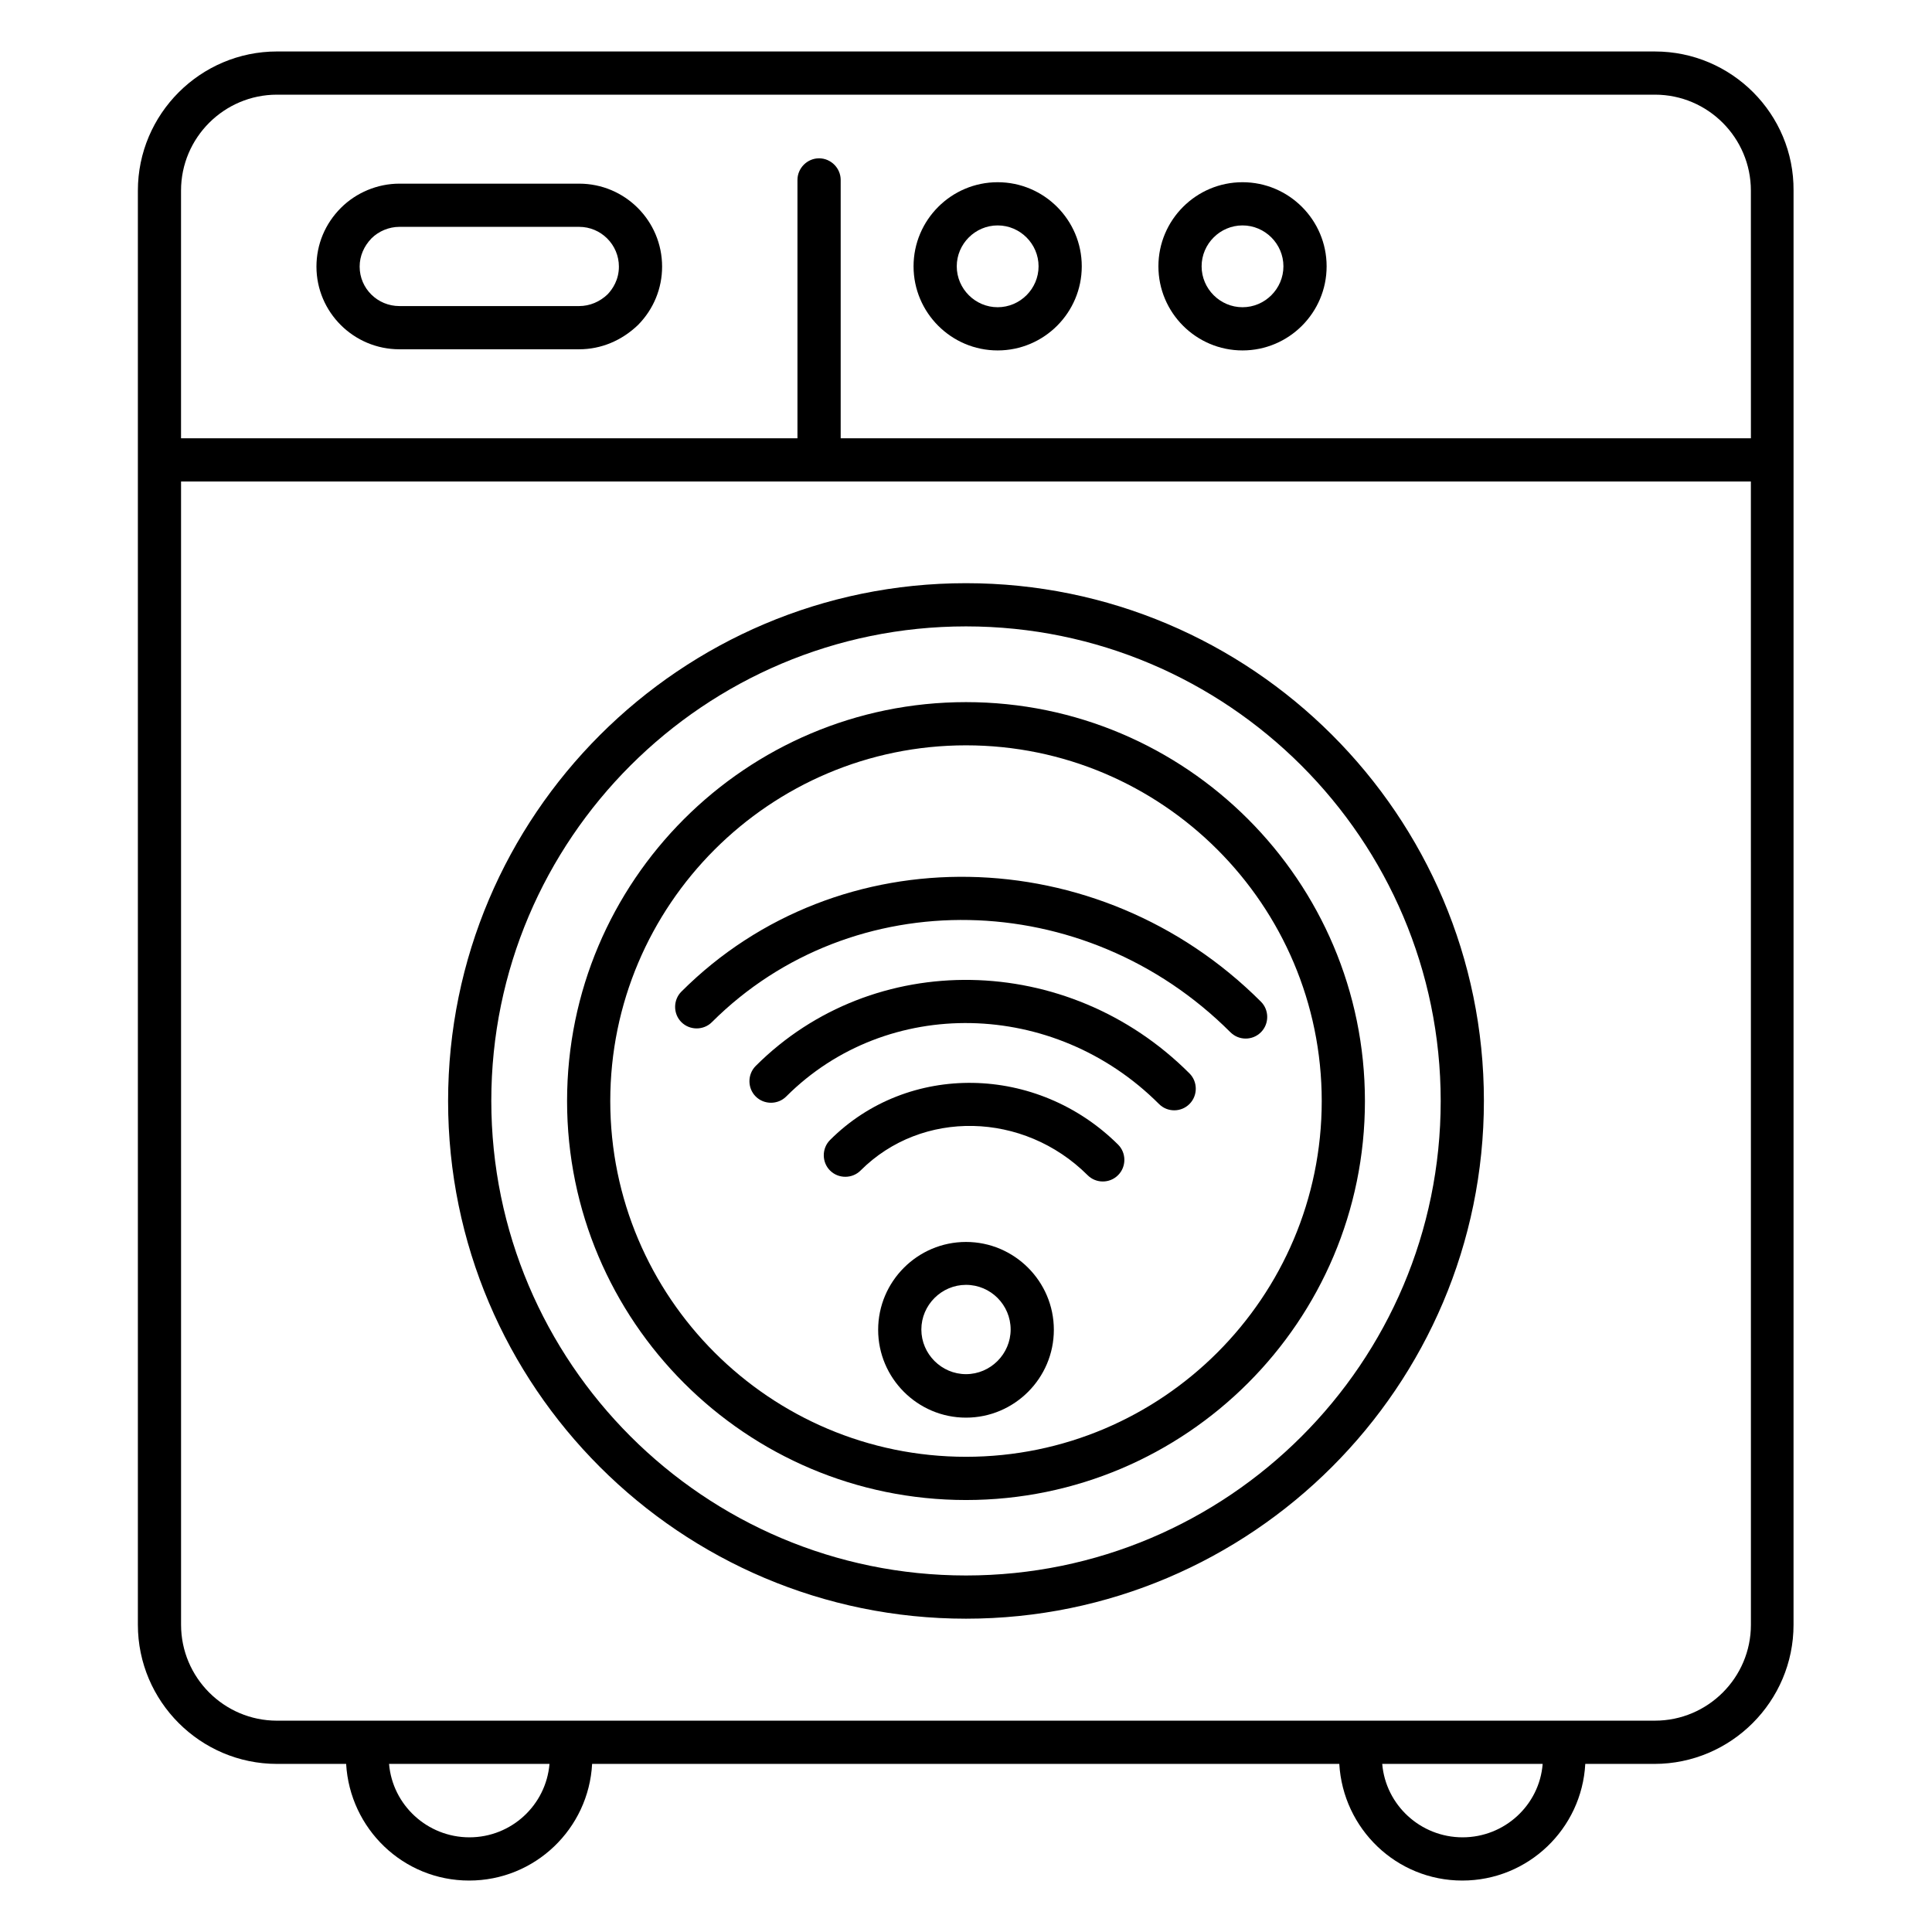
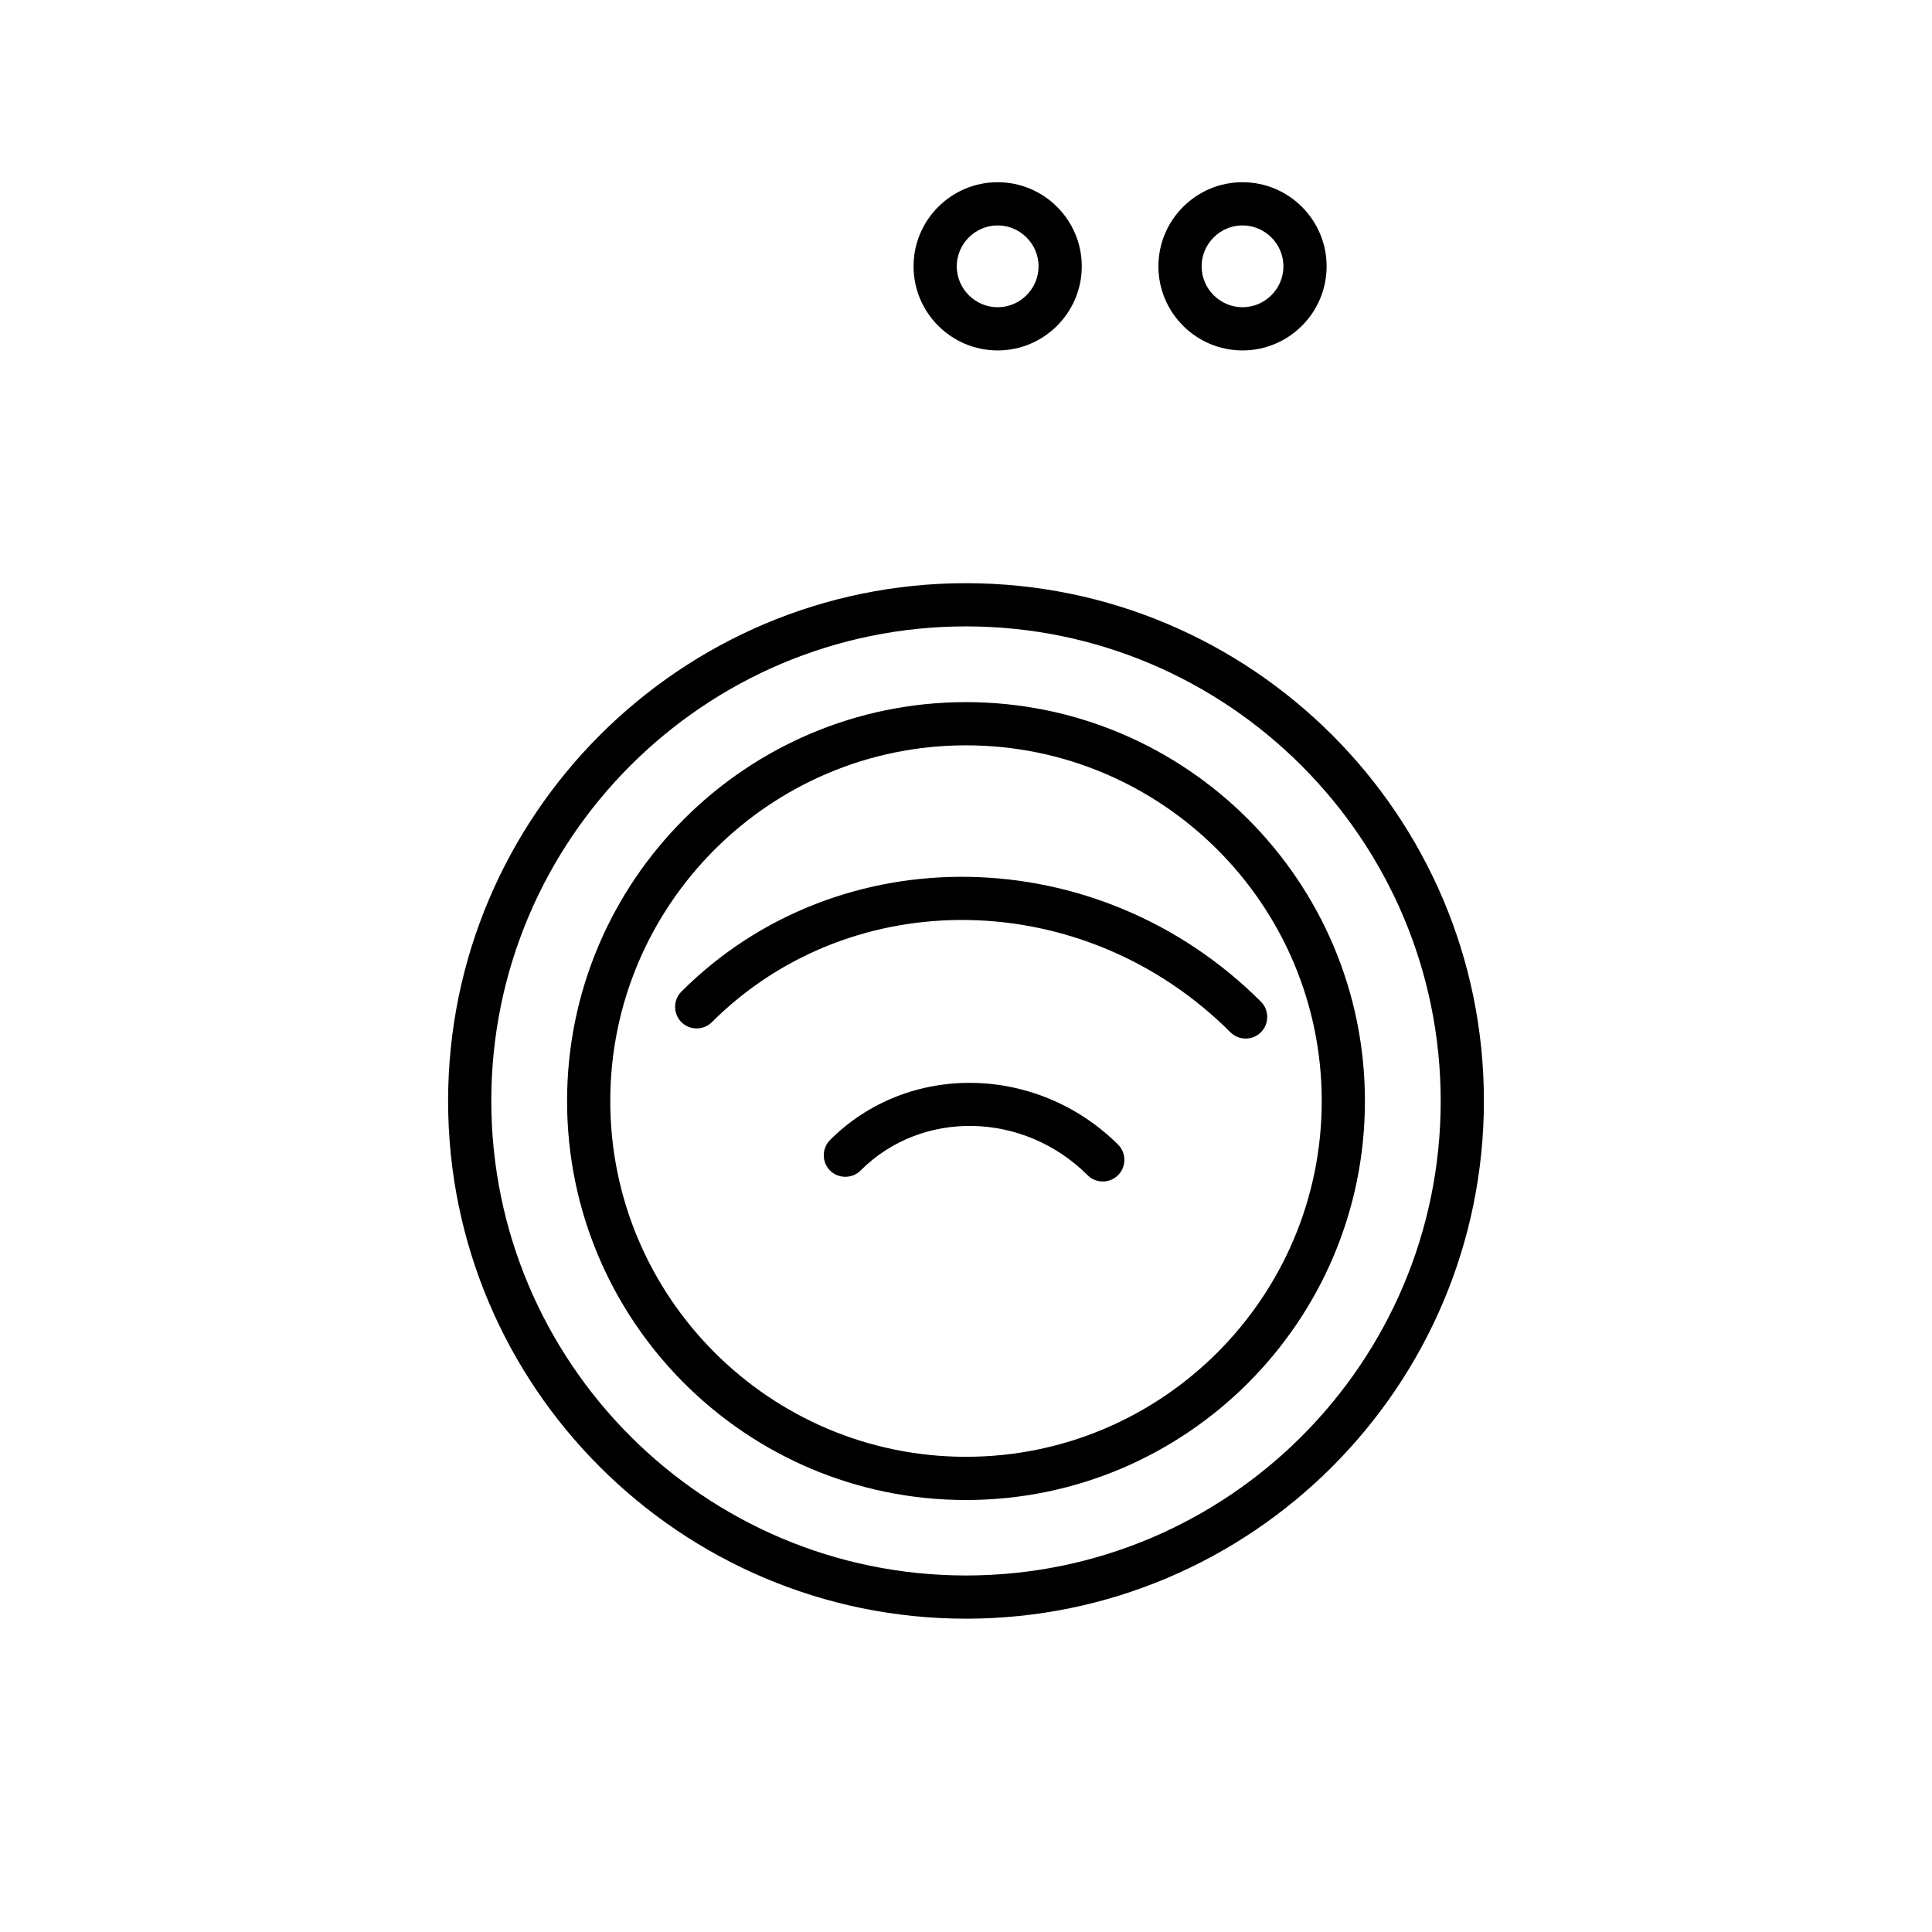
<svg xmlns="http://www.w3.org/2000/svg" fill="#000000" width="800px" height="800px" version="1.1" viewBox="144 144 512 512">
  <g>
    <path d="m400 541.52c58.32 0 105.72-47.402 105.72-105.72 0-58.32-47.406-105.73-105.72-105.73-58.32 0-105.72 47.402-105.72 105.72-0.004 58.324 47.402 105.73 105.72 105.73zm0-200c51.984 0 94.273 42.289 94.273 94.273s-42.289 94.273-94.273 94.273-94.273-42.289-94.273-94.273 42.289-94.273 94.273-94.273z" />
    <path d="m400 572.97c75.648 0 137.25-61.527 137.25-137.25s-61.605-137.17-137.25-137.17c-75.648 0-137.25 61.527-137.25 137.25 0 75.723 61.602 137.17 137.25 137.17zm0-262.97c69.312 0 125.8 56.41 125.8 125.8-0.004 69.387-56.414 125.72-125.8 125.72s-125.8-56.41-125.8-125.8c0-69.387 56.488-125.72 125.8-125.72z" />
-     <path d="m582.59 157.64h-365.18c-20.305 0-36.871 16.566-36.871 36.871v380.07c0 20.305 16.566 36.871 36.871 36.871h18.32c0.992 17.176 15.113 30.914 32.594 30.914 17.48 0 31.68-13.742 32.594-30.914h198.01c0.992 17.176 15.113 30.914 32.594 30.914s31.68-13.742 32.594-30.914h18.32c20.305 0 36.871-16.566 36.871-36.871l0.004-380.07c0.152-20.305-16.414-36.867-36.719-36.867zm-314.19 473.27c-11.145 0-20.383-8.551-21.297-19.465h42.52c-0.918 10.918-10.078 19.465-21.223 19.465zm263.2 0c-11.145 0-20.383-8.551-21.297-19.465h42.52c-0.844 10.918-10.078 19.465-21.223 19.465zm76.41-56.336c0 14.047-11.449 25.418-25.418 25.418l-365.19 0.004c-14.047 0-25.418-11.449-25.418-25.418l-0.004-302.98h416.02zm0-314.42h-241.22v-68.473c0-3.129-2.594-5.727-5.727-5.727-3.129 0-5.727 2.594-5.727 5.727v68.473h-163.36v-65.648c0-14.047 11.449-25.418 25.418-25.418h365.19c14.047 0 25.418 11.449 25.418 25.418z" />
-     <path d="m297.48 192.67h-47.633c-5.801 0-11.449 2.367-15.496 6.414-4.199 4.199-6.488 9.695-6.488 15.574 0 12.062 9.848 21.906 21.984 21.906h47.633c5.801 0 11.297-2.289 15.648-6.488 4.121-4.199 6.336-9.695 6.336-15.418 0-12.141-9.848-21.988-21.984-21.988zm7.559 29.312c-2.062 1.984-4.734 3.129-7.559 3.129h-47.633c-5.801 0-10.535-4.656-10.535-10.457 0-2.824 1.145-5.418 3.129-7.481 1.91-1.91 4.656-3.055 7.406-3.055h47.633c5.801 0 10.535 4.734 10.535 10.535 0 3.512-1.68 5.957-2.977 7.328z" />
    <path d="m408.39 192.29c-12.289 0-22.289 10-22.289 22.289 0 12.289 10 22.289 22.289 22.289 12.289 0 22.289-10 22.289-22.289 0-12.289-10-22.289-22.289-22.289zm0 33.129c-5.953 0-10.84-4.887-10.84-10.84s4.887-10.84 10.84-10.84 10.84 4.887 10.84 10.84-4.887 10.84-10.84 10.84z" />
    <path d="m473.28 192.29c-12.289 0-22.289 10-22.289 22.289 0 12.289 10 22.289 22.289 22.289s22.289-10 22.289-22.289c0-12.289-10-22.289-22.289-22.289zm0 33.129c-5.953 0-10.84-4.887-10.84-10.84s4.887-10.84 10.84-10.84 10.84 4.887 10.84 10.84-4.887 10.84-10.84 10.84z" />
-     <path d="m400 473.13c-12.824 0-23.281 10.457-23.281 23.281 0 12.824 10.457 23.281 23.281 23.281s23.281-10.457 23.281-23.281c0-12.824-10.457-23.281-23.281-23.281zm0 35.035c-6.488 0-11.832-5.344-11.832-11.832s5.344-11.832 11.832-11.832c6.566 0 11.832 5.344 11.832 11.832s-5.344 11.832-11.832 11.832z" />
    <path d="m470.07 417.55c1.145 1.145 2.594 1.68 4.047 1.68 1.449 0 2.902-0.535 4.047-1.68 2.215-2.215 2.215-5.879 0-8.09-43.055-43.055-111.98-44.273-153.59-2.672-2.215 2.215-2.215 5.879 0 8.09 2.215 2.215 5.879 2.215 8.09 0 37.176-37.098 98.777-35.953 137.4 2.672z" />
-     <path d="m344.27 426.49c-2.215 2.215-2.215 5.879 0 8.09 2.215 2.215 5.879 2.215 8.09 0 26.719-26.719 70.992-25.801 98.777 1.984 1.145 1.145 2.594 1.68 4.047 1.68 1.449 0 2.902-0.535 4.047-1.68 2.215-2.215 2.215-5.879 0-8.09-32.215-32.289-83.816-33.129-114.96-1.984z" />
    <path d="m363.97 446.11c-2.215 2.215-2.215 5.879 0 8.09 2.215 2.215 5.879 2.215 8.09 0 16.258-16.258 43.207-15.648 60.152 1.223 1.145 1.145 2.594 1.68 4.047 1.68 1.449 0 2.902-0.535 4.047-1.68 2.215-2.215 2.215-5.879 0-8.09-21.453-21.301-55.648-21.91-76.336-1.223z" />
  </g>
</svg>